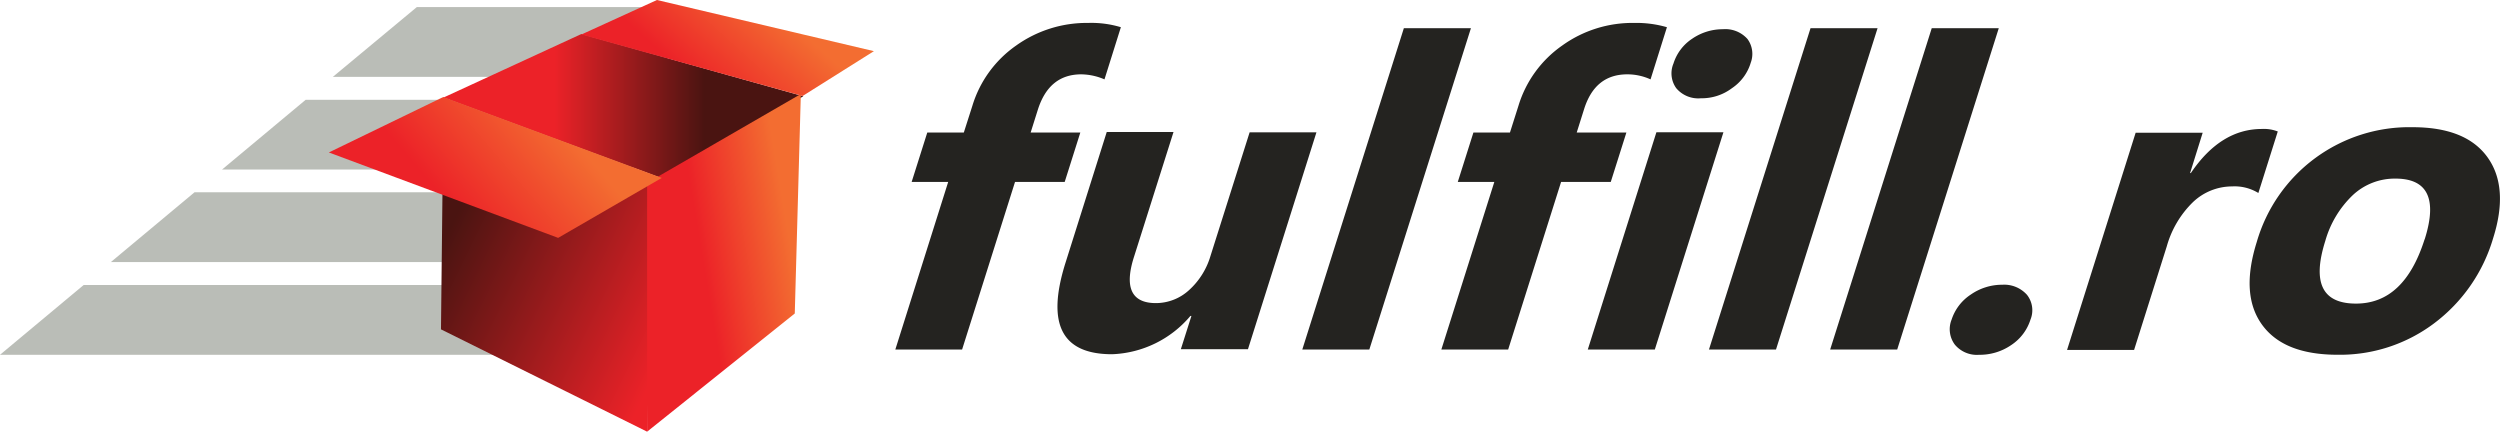
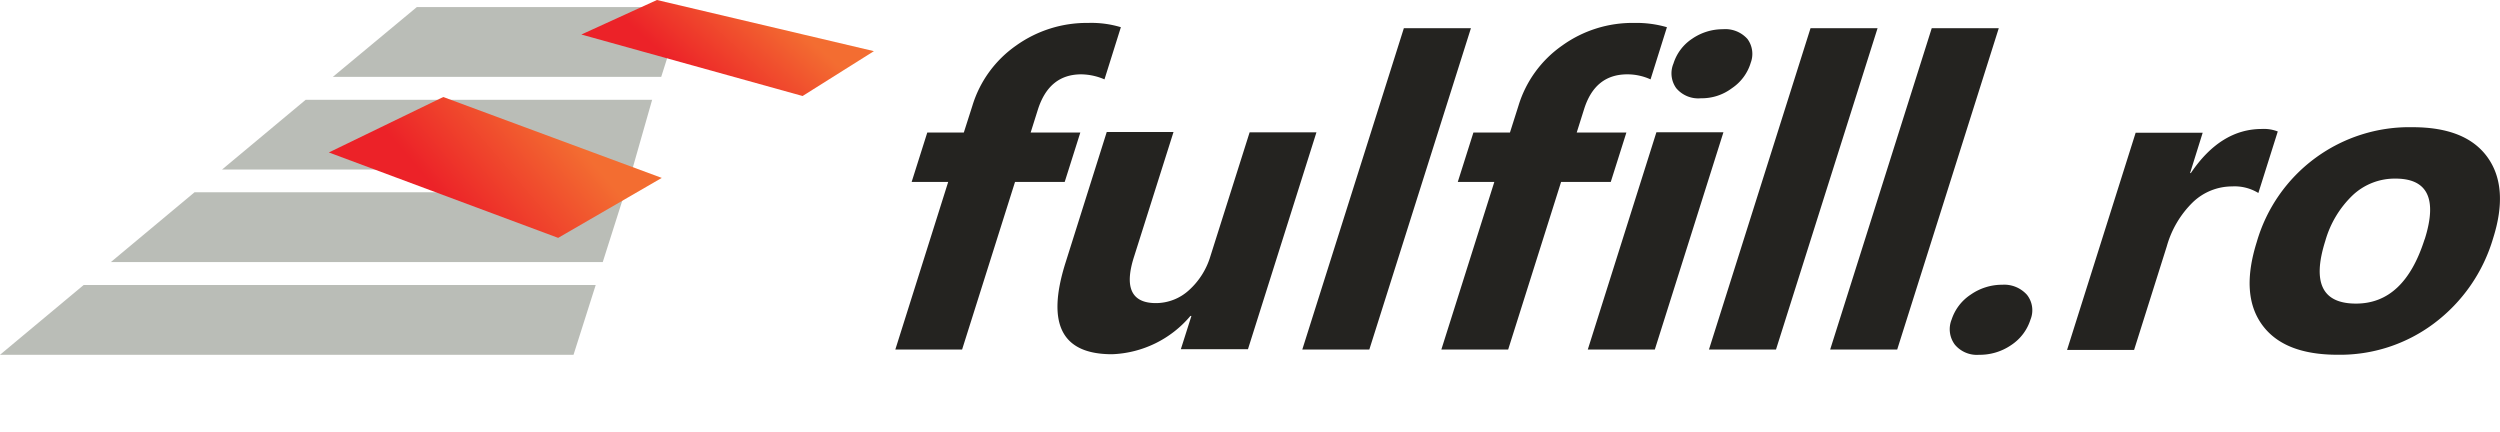
<svg xmlns="http://www.w3.org/2000/svg" xmlns:xlink="http://www.w3.org/1999/xlink" width="211.392" height="36.5" viewBox="0 0 211.392 36.5">
  <defs>
    <style>.a{fill:#babdb7;}.a,.b,.c,.d,.e,.f,.g{fill-rule:evenodd;}.b{fill:#242320;}.c{fill:url(#a);}.d{fill:url(#b);}.e{fill:url(#c);}.f{fill:url(#d);}.g{fill:url(#e);}</style>
    <linearGradient id="a" x1="0.308" y1="0.501" x2="0.726" y2="0.501" gradientUnits="objectBoundingBox">
      <stop offset="0" stop-color="#ec2228" />
      <stop offset="1" stop-color="#4a1411" />
    </linearGradient>
    <linearGradient id="b" x1="0.369" y1="0.5" x2="0.883" y2="0.313" gradientUnits="objectBoundingBox">
      <stop offset="0" stop-color="#ec2228" />
      <stop offset="1" stop-color="#f36d31" />
    </linearGradient>
    <linearGradient id="c" x1="1.003" y1="0.871" x2="0.178" y2="0.22" xlink:href="#a" />
    <linearGradient id="d" x1="0.294" y1="0.58" x2="0.772" y2="0.407" xlink:href="#b" />
    <linearGradient id="e" x1="0.285" y1="0.581" x2="0.777" y2="0.402" xlink:href="#b" />
  </defs>
  <path class="a" d="M35.243.28H57.786l-1.875,5.9H28.147l7.1-5.9Zm19.9,7.841-1.683,5.9H18.772l7.074-5.9Zm-2.3,7.82-1.875,5.9H9.375l7.074-5.9Zm-2.472,7.841-1.875,5.9H0l7.074-5.9Z" transform="translate(0 0.317)" />
  <path class="b" d="M53.215,5.683a5.086,5.086,0,0,0-1.96-.426c-1.811,0-3.026.98-3.665,2.962l-.618,1.96h4.2l-1.321,4.176h-4.2l-4.475,14.17H35.53L40,14.355h-3.09l1.321-4.176h3.09L42.05,7.9a9.607,9.607,0,0,1,3.686-5.071A10.274,10.274,0,0,1,51.852.91a8.6,8.6,0,0,1,2.749.362L53.215,5.683ZM65.339,28.525l5.8-18.367H65.489l-3.324,10.5a6.281,6.281,0,0,1-1.811,2.855A4.154,4.154,0,0,1,57.562,24.6c-2.046,0-2.685-1.3-1.854-3.9l3.345-10.569H53.407l-3.494,11.08c-1.619,5.156-.32,7.713,3.942,7.713a9.1,9.1,0,0,0,6.627-3.239h.085L59.672,28.5h5.668Zm10.27,0H69.942L78.529,1.357H84.2L75.61,28.525ZM99.389,5.683l1.385-4.411A9.241,9.241,0,0,0,98.025.91,10.183,10.183,0,0,0,91.91,2.828,9.608,9.608,0,0,0,88.224,7.9l-.724,2.28H84.41l-1.321,4.176h3.09L81.7,28.525H87.35l4.475-14.17h4.2l1.321-4.176h-4.2l.618-1.96c.618-1.982,1.832-2.962,3.665-2.962a4.724,4.724,0,0,1,1.96.426Zm8.459-1.364a3.959,3.959,0,0,1-1.577,2.109,4.245,4.245,0,0,1-2.621.852,2.431,2.431,0,0,1-2.088-.852,2.145,2.145,0,0,1-.234-2.088A3.911,3.911,0,0,1,102.9,2.252a4.572,4.572,0,0,1,2.6-.81,2.507,2.507,0,0,1,2.088.831,2.126,2.126,0,0,1,.256,2.046Zm-8.1,24.205H94.083l5.8-18.367h5.668l-5.8,18.367Zm10.249,0,8.587-27.167h-5.668l-8.587,27.167Zm10.249,0h-5.668l8.587-27.167h5.668l-8.587,27.167Zm11.272-2.536a2.1,2.1,0,0,0-.3-2.088,2.574,2.574,0,0,0-2.088-.852,4.634,4.634,0,0,0-2.663.831,4.013,4.013,0,0,0-1.619,2.109,2.175,2.175,0,0,0,.277,2.131,2.424,2.424,0,0,0,2.046.852,4.687,4.687,0,0,0,2.727-.831,4.028,4.028,0,0,0,1.619-2.152Zm19.262-10.7a3.842,3.842,0,0,0-2.216-.554,4.8,4.8,0,0,0-3.324,1.342,8.354,8.354,0,0,0-2.195,3.708l-2.77,8.779h-5.668l5.8-18.367h5.668l-1.065,3.409h.064c1.683-2.493,3.686-3.729,6.009-3.729a3.2,3.2,0,0,1,1.342.213l-1.641,5.2Zm19.859,3.814c.895-2.834.746-5.114-.469-6.818s-3.324-2.557-6.35-2.557a13.432,13.432,0,0,0-13.168,9.695c-.938,2.983-.788,5.306.447,7.01s3.367,2.536,6.392,2.536a13.243,13.243,0,0,0,8.161-2.663,13.887,13.887,0,0,0,4.986-7.2Zm-5.8.107c-1.151,3.622-3.068,5.433-5.8,5.433-2.855,0-3.708-1.769-2.6-5.284a8.58,8.58,0,0,1,2.344-3.9,5.193,5.193,0,0,1,3.558-1.385C165.1,14.057,165.933,15.783,164.846,19.213Z" transform="translate(40.176 1.029)" />
-   <path class="c" d="M17.6,6.72,29.255,1.35,48.027,6.613,35.925,13.5Z" transform="translate(19.901 1.527)" />
-   <path class="d" d="M25.64,11.294l.085,20.988,12.486-9.993L38.723,3.73Z" transform="translate(28.993 4.218)" />
-   <path class="e" d="M34.93,11.093V32.124L17.5,23.473l.213-19.6Z" transform="translate(19.788 4.376)" />
  <path class="f" d="M22.724,3.85,13.05,8.538l19.39,7.223L41.2,10.69Z" transform="translate(14.756 4.353)" />
  <path class="g" d="M23.07,2.919,29.462,0,47.808,4.325l-6.03,3.793Z" transform="translate(26.087)" />
</svg>